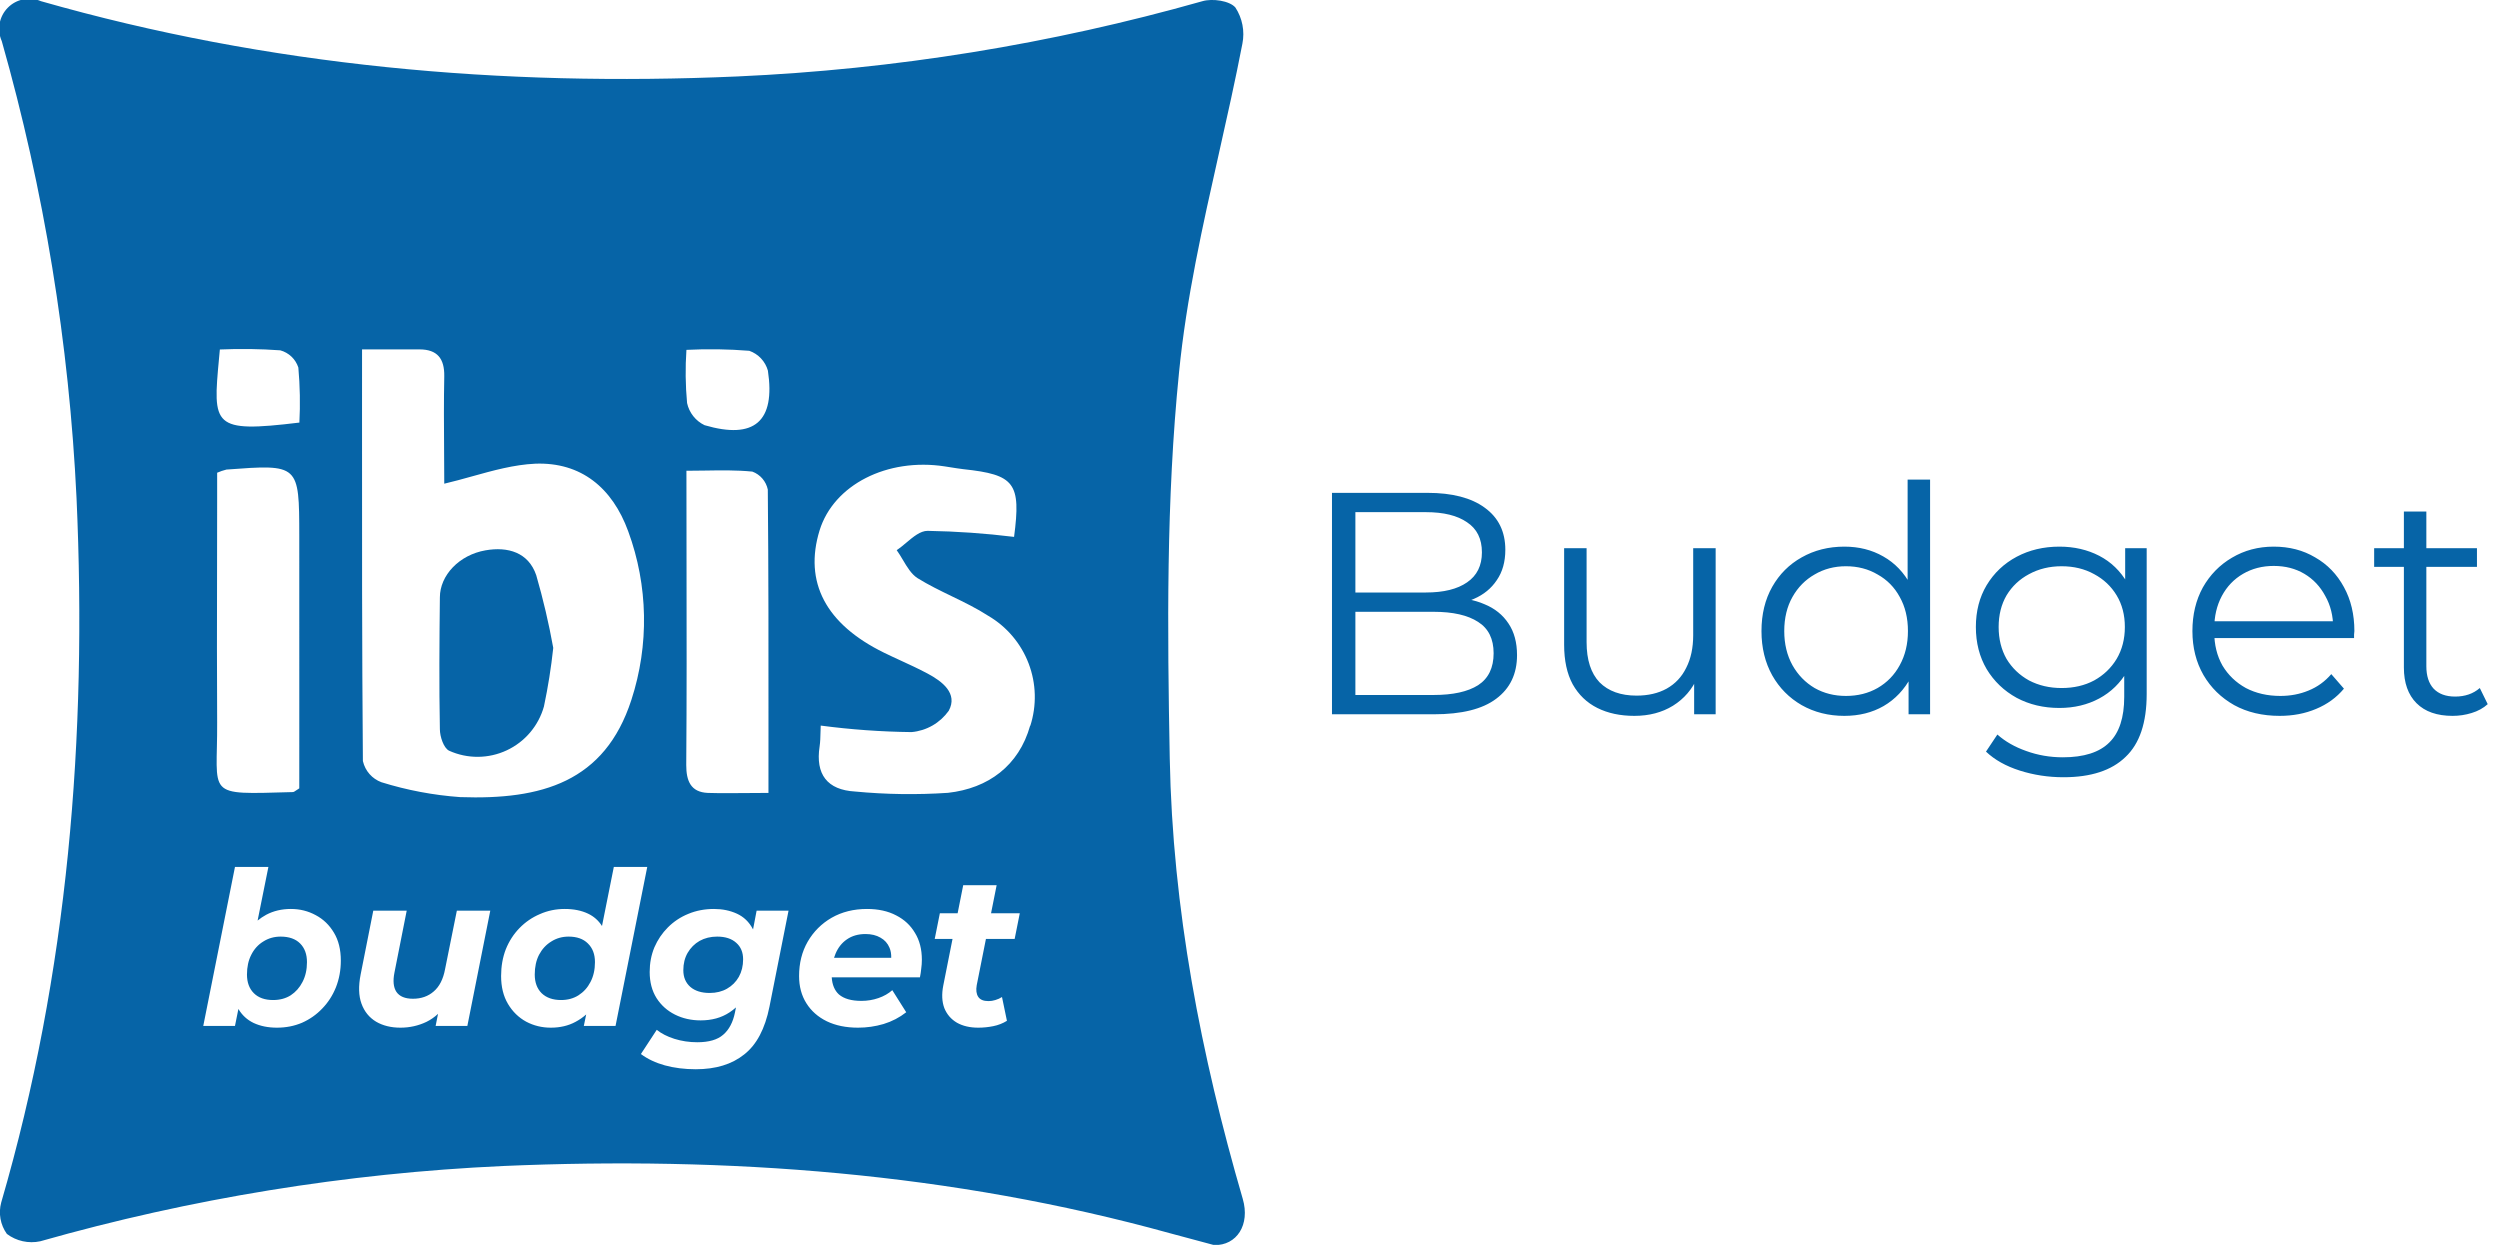
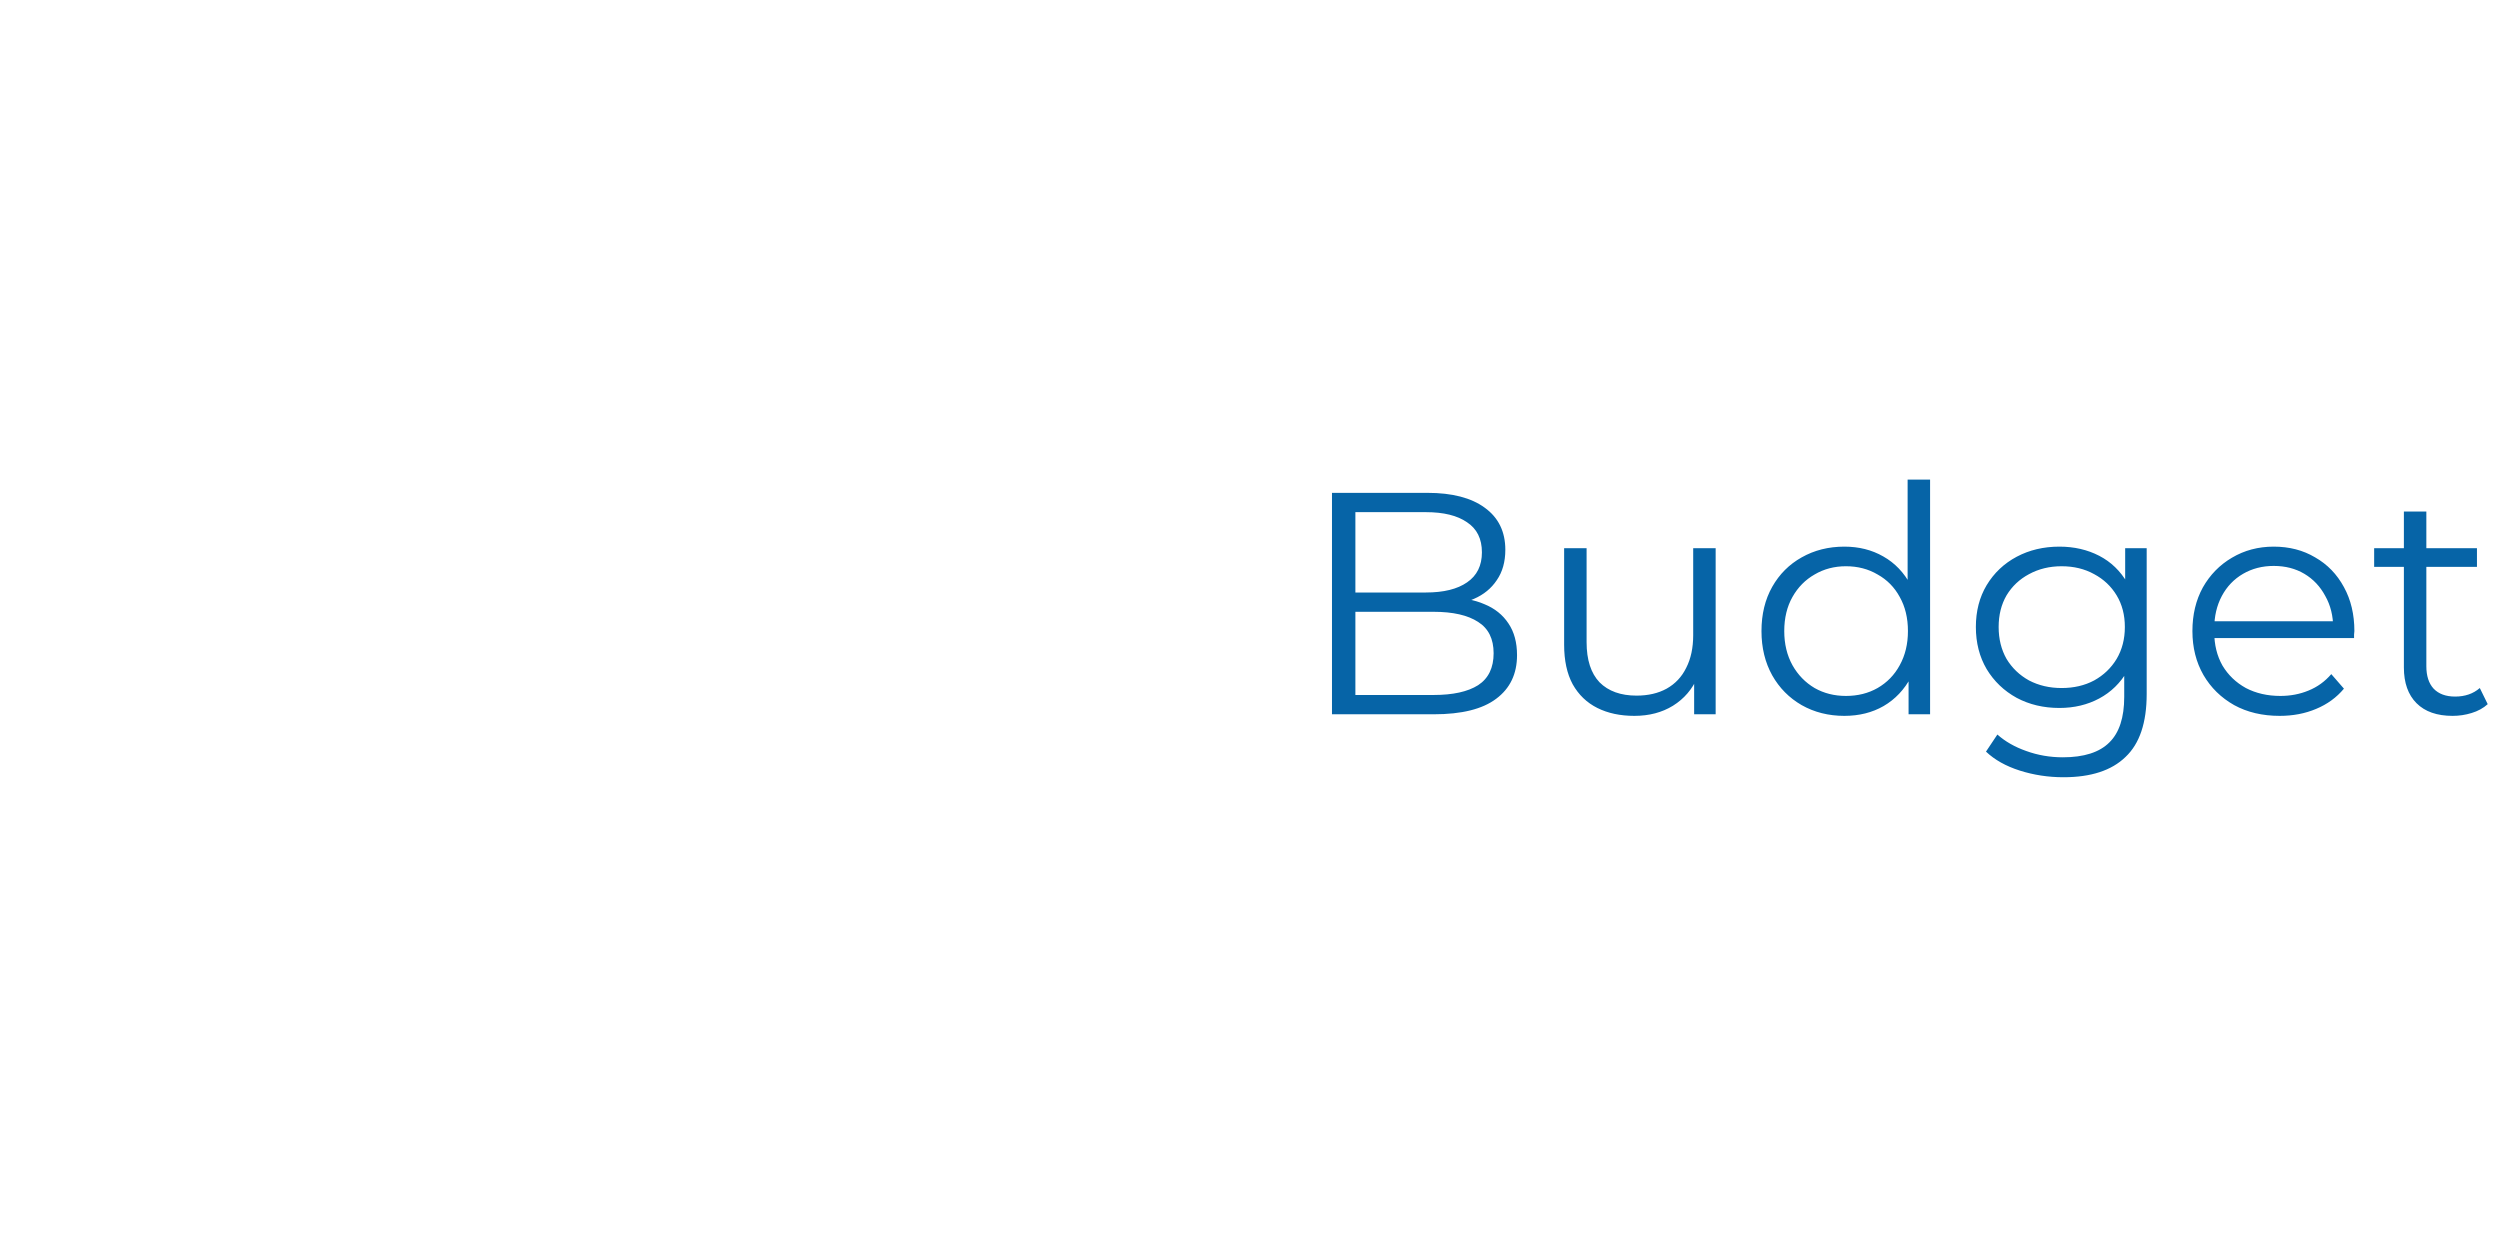
<svg xmlns="http://www.w3.org/2000/svg" width="245" height="122" viewBox="0 0 245 122" fill="none">
  <g clip-path="url(#clip0_783_464)">
    <path d="M54.218 63.493C54.012 65.421 53.708 67.338 53.306 69.235C53.043 70.172 52.581 71.041 51.951 71.783C51.322 72.525 50.539 73.122 49.657 73.534C48.776 73.946 47.816 74.162 46.843 74.169C45.87 74.176 44.906 73.973 44.019 73.573C43.481 73.318 43.108 72.188 43.108 71.459C43.026 67.157 43.062 62.846 43.108 58.544C43.108 56.384 45.003 54.379 47.583 53.932C49.779 53.55 51.784 54.133 52.55 56.366C53.229 58.711 53.786 61.09 54.218 63.493Z" fill="#0664A7" />
-     <path fill-rule="evenodd" clip-rule="evenodd" d="M114.636 74.334C114.909 89.016 117.689 103.389 121.79 117.489C122.529 120.022 121.207 122.073 118.983 122.018L114.672 120.861C93.236 114.928 71.353 113.314 49.243 114.271C33.911 114.978 18.711 117.452 3.946 121.645C3.381 121.766 2.797 121.765 2.232 121.641C1.667 121.517 1.136 121.272 0.674 120.925C0.359 120.485 0.145 119.98 0.049 119.447C-0.047 118.914 -0.023 118.367 0.119 117.844C6.681 95.305 8.549 72.183 7.501 48.824C6.779 33.661 4.321 18.631 0.173 4.028C-0.069 3.488 -0.143 2.886 -0.038 2.303C0.067 1.72 0.345 1.182 0.761 0.76C1.176 0.337 1.71 0.05 2.291 -0.064C2.872 -0.179 3.475 -0.115 4.019 0.118C26.358 6.498 49.161 8.503 72.265 7.492C87.689 6.802 102.981 4.327 117.835 0.118C118.819 -0.173 120.505 0.073 121.07 0.738C121.753 1.785 121.999 3.058 121.754 4.284C121.063 7.867 120.261 11.438 119.459 15.009C117.858 22.136 116.258 29.261 115.547 36.474C114.28 49.006 114.399 61.711 114.636 74.334ZM73.431 34.378C71.382 34.214 69.324 34.183 67.27 34.287C67.152 36.023 67.173 37.767 67.334 39.5C67.436 39.968 67.643 40.407 67.94 40.783C68.237 41.159 68.616 41.462 69.048 41.669C73.933 43.1 76.002 41.305 75.254 36.319C75.129 35.873 74.897 35.464 74.58 35.126C74.263 34.788 73.869 34.532 73.431 34.378ZM69.071 46.116C68.474 46.125 67.873 46.135 67.27 46.135V46.172C67.27 49.158 67.275 52.109 67.28 55.034C67.292 61.775 67.303 68.38 67.252 74.972C67.252 76.503 67.671 77.633 69.367 77.706C70.621 77.742 71.875 77.731 73.194 77.719C73.878 77.712 74.58 77.706 75.309 77.706C75.309 75.802 75.31 73.91 75.311 72.025C75.315 63.904 75.319 55.943 75.245 47.976C75.162 47.579 74.98 47.209 74.716 46.901C74.451 46.594 74.113 46.358 73.732 46.217C72.194 46.065 70.642 46.09 69.071 46.116ZM29.03 77.455C29.111 77.4 29.207 77.333 29.329 77.259V77.296C29.329 74.592 29.33 71.874 29.331 69.144C29.333 63.647 29.335 58.102 29.329 52.524C29.32 45.488 29.311 45.488 22.193 46.017C21.881 46.094 21.576 46.198 21.281 46.327V48.933C21.281 51.364 21.276 53.792 21.271 56.22C21.261 61.077 21.251 65.934 21.281 70.807C21.304 74.433 20.983 76.197 21.718 77.026C22.465 77.867 24.3 77.743 28.691 77.624C28.786 77.624 28.88 77.559 29.03 77.455ZM21.467 35.104C20.851 41.748 20.786 42.447 29.329 41.414L29.338 41.45C29.434 39.64 29.4 37.825 29.238 36.019C29.106 35.613 28.875 35.246 28.567 34.952C28.258 34.658 27.881 34.445 27.47 34.332C25.498 34.191 23.52 34.164 21.546 34.25C21.519 34.545 21.492 34.83 21.467 35.104ZM35.479 41.069C35.475 52.37 35.472 63.475 35.563 74.58L35.572 74.616C35.681 75.079 35.903 75.508 36.218 75.864C36.532 76.22 36.931 76.493 37.377 76.658C39.882 77.439 42.469 77.928 45.087 78.116C53.071 78.399 59.259 76.649 61.875 68.592C63.629 63.205 63.519 57.385 61.565 52.068C60.016 47.812 56.944 45.269 52.451 45.442C50.377 45.537 48.319 46.111 46.262 46.684C45.354 46.937 44.447 47.19 43.538 47.402C43.538 46.384 43.53 45.307 43.522 44.194C43.506 41.848 43.488 39.338 43.538 36.866C43.565 35.153 42.863 34.241 41.113 34.241H35.481C35.481 36.526 35.48 38.802 35.479 41.069ZM92.908 77.697C96.845 77.259 99.853 75.045 100.956 71.107L100.965 71.144C101.61 69.146 101.555 66.988 100.807 65.025C100.06 63.063 98.666 61.415 96.855 60.353C95.715 59.615 94.487 59.02 93.259 58.425C92.12 57.872 90.98 57.319 89.91 56.653C89.305 56.258 88.893 55.562 88.483 54.871C88.287 54.542 88.092 54.213 87.877 53.918C88.19 53.711 88.502 53.448 88.815 53.184C89.504 52.605 90.195 52.023 90.903 52.023C93.737 52.071 96.566 52.269 99.379 52.615C100.072 47.338 99.452 46.518 94.412 45.98C93.994 45.93 93.576 45.863 93.16 45.797C92.969 45.766 92.779 45.735 92.589 45.707C86.938 44.841 81.707 47.511 80.322 51.968C78.763 57.044 80.923 61.164 86.629 63.962C87.181 64.233 87.732 64.486 88.284 64.74C89.143 65.135 90.007 65.532 90.894 66.004C92.352 66.778 93.892 67.963 92.981 69.649C92.561 70.242 92.018 70.736 91.389 71.098C90.759 71.46 90.059 71.681 89.335 71.745C86.357 71.71 83.384 71.497 80.431 71.107C80.419 71.328 80.414 71.554 80.409 71.782C80.399 72.233 80.388 72.695 80.322 73.149C79.903 75.874 81.06 77.414 83.794 77.569C86.824 77.858 89.872 77.9 92.908 77.697ZM23.027 84.962L19.919 100.544H23.027L23.363 98.878C23.725 99.49 24.222 99.948 24.854 100.25C25.512 100.558 26.275 100.712 27.143 100.712C28.025 100.712 28.844 100.551 29.6 100.229C30.356 99.893 31.014 99.431 31.574 98.843C32.148 98.255 32.596 97.562 32.918 96.764C33.24 95.952 33.401 95.077 33.401 94.139C33.401 93.061 33.177 92.151 32.729 91.409C32.281 90.653 31.686 90.079 30.944 89.687C30.202 89.281 29.39 89.078 28.508 89.078C27.612 89.078 26.807 89.267 26.093 89.645C25.791 89.808 25.508 89.999 25.245 90.216L26.303 84.962H23.027ZM28.487 97.541C27.997 97.849 27.423 98.003 26.765 98.003C25.953 98.003 25.323 97.779 24.875 97.331C24.427 96.883 24.203 96.274 24.203 95.504C24.203 94.762 24.343 94.118 24.623 93.572C24.903 93.012 25.295 92.578 25.799 92.27C26.303 91.948 26.87 91.787 27.5 91.787C28.326 91.787 28.963 92.011 29.411 92.459C29.859 92.907 30.083 93.516 30.083 94.286C30.083 95.028 29.936 95.679 29.642 96.239C29.362 96.785 28.977 97.219 28.487 97.541ZM36.854 100.124C37.526 100.516 38.324 100.712 39.248 100.712C40.144 100.712 40.991 100.523 41.789 100.145C42.204 99.941 42.583 99.678 42.926 99.357L42.692 100.544H45.8L48.047 89.246H44.771L43.616 94.979C43.434 95.959 43.063 96.687 42.503 97.163C41.957 97.639 41.278 97.877 40.466 97.877C39.696 97.877 39.157 97.653 38.849 97.205C38.555 96.757 38.492 96.12 38.66 95.294L39.857 89.246H36.581L35.342 95.504C35.118 96.638 35.146 97.59 35.426 98.36C35.706 99.13 36.182 99.718 36.854 100.124ZM51.565 100.124C52.307 100.516 53.112 100.712 53.98 100.712C54.89 100.712 55.695 100.523 56.395 100.145C56.777 99.943 57.128 99.7 57.446 99.417L57.214 100.544H60.322L63.43 84.962H60.154L58.996 90.749C58.657 90.215 58.203 89.812 57.634 89.54C56.99 89.232 56.227 89.078 55.345 89.078C54.477 89.078 53.665 89.246 52.909 89.582C52.153 89.904 51.488 90.359 50.914 90.947C50.34 91.535 49.892 92.228 49.57 93.026C49.262 93.824 49.108 94.699 49.108 95.651C49.108 96.715 49.332 97.625 49.78 98.381C50.228 99.137 50.823 99.718 51.565 100.124ZM56.689 97.541C56.199 97.849 55.632 98.003 54.988 98.003C54.176 98.003 53.539 97.779 53.077 97.331C52.629 96.883 52.405 96.274 52.405 95.504C52.405 94.762 52.545 94.118 52.825 93.572C53.119 93.012 53.518 92.578 54.022 92.27C54.526 91.948 55.093 91.787 55.723 91.787C56.535 91.787 57.165 92.011 57.613 92.459C58.075 92.907 58.306 93.516 58.306 94.286C58.306 95.028 58.159 95.679 57.865 96.239C57.585 96.785 57.193 97.219 56.689 97.541ZM65.16 104.408C66.084 104.66 67.092 104.786 68.184 104.786C70.144 104.786 71.726 104.303 72.93 103.337C74.148 102.385 74.974 100.824 75.408 98.654L77.277 89.246H74.148L73.799 91.085C73.79 91.067 73.78 91.049 73.77 91.031C73.406 90.345 72.888 89.848 72.216 89.54C71.544 89.232 70.795 89.078 69.969 89.078C69.059 89.078 68.219 89.239 67.449 89.561C66.693 89.869 66.028 90.31 65.454 90.884C64.894 91.444 64.453 92.095 64.131 92.837C63.823 93.579 63.669 94.384 63.669 95.252C63.669 96.246 63.893 97.1 64.341 97.814C64.789 98.514 65.391 99.053 66.147 99.431C66.903 99.809 67.743 99.998 68.667 99.998C69.759 99.998 70.697 99.739 71.481 99.221C71.709 99.073 71.923 98.909 72.124 98.728L72.027 99.221C71.831 100.187 71.446 100.915 70.872 101.405C70.312 101.895 69.465 102.14 68.331 102.14C67.547 102.14 66.798 102.028 66.084 101.804C65.384 101.58 64.81 101.286 64.362 100.922L62.808 103.295C63.466 103.785 64.25 104.156 65.16 104.408ZM71.25 96.89C70.76 97.17 70.193 97.31 69.549 97.31C68.751 97.31 68.121 97.114 67.659 96.722C67.197 96.316 66.966 95.77 66.966 95.084C66.966 94.44 67.106 93.873 67.386 93.383C67.68 92.879 68.072 92.487 68.562 92.207C69.066 91.927 69.64 91.787 70.284 91.787C71.082 91.787 71.705 91.99 72.153 92.396C72.601 92.788 72.825 93.327 72.825 94.013C72.825 94.657 72.685 95.231 72.405 95.735C72.125 96.225 71.74 96.61 71.25 96.89ZM81.019 100.082C81.887 100.502 82.909 100.712 84.085 100.712C84.939 100.712 85.772 100.593 86.584 100.355C87.41 100.103 88.152 99.718 88.81 99.2L87.445 97.037C87.067 97.373 86.612 97.632 86.08 97.814C85.548 97.996 84.995 98.087 84.421 98.087C83.441 98.087 82.706 97.877 82.216 97.457C81.791 97.07 81.556 96.51 81.51 95.777H90.154C90.21 95.511 90.252 95.231 90.28 94.937C90.322 94.643 90.343 94.349 90.343 94.055C90.343 93.033 90.119 92.158 89.671 91.43C89.237 90.688 88.621 90.114 87.823 89.708C87.025 89.288 86.073 89.078 84.967 89.078C83.665 89.078 82.51 89.365 81.502 89.939C80.508 90.513 79.724 91.297 79.15 92.291C78.59 93.271 78.31 94.391 78.31 95.651C78.31 96.673 78.548 97.562 79.024 98.318C79.5 99.074 80.165 99.662 81.019 100.082ZM81.735 93.866H87.34C87.35 93.49 87.294 93.161 87.172 92.879C86.99 92.445 86.696 92.116 86.29 91.892C85.884 91.654 85.394 91.535 84.82 91.535C84.106 91.535 83.497 91.71 82.993 92.06C82.503 92.396 82.132 92.865 81.88 93.467C81.826 93.596 81.778 93.729 81.735 93.866ZM93.786 100.229C94.36 100.551 95.053 100.712 95.865 100.712C96.355 100.712 96.845 100.663 97.335 100.565C97.825 100.467 98.273 100.292 98.679 100.04L98.196 97.709C98 97.835 97.783 97.933 97.545 98.003C97.321 98.073 97.097 98.108 96.873 98.108C96.383 98.108 96.047 97.968 95.865 97.688C95.683 97.408 95.634 97.03 95.718 96.554L96.621 92.018H99.435L99.939 89.498H97.123L97.671 86.747H94.395L93.848 89.498H92.106L91.602 92.018H93.347L92.442 96.575C92.274 97.429 92.309 98.171 92.547 98.801C92.799 99.417 93.212 99.893 93.786 100.229Z" fill="#0664A7" />
  </g>
  <path d="M130.534 70V48.3H139.896C142.314 48.3 144.184 48.786 145.507 49.757C146.85 50.728 147.522 52.103 147.522 53.88C147.522 55.058 147.243 56.05 146.685 56.856C146.148 57.662 145.404 58.272 144.453 58.685C143.523 59.098 142.5 59.305 141.384 59.305L141.911 58.561C143.296 58.561 144.484 58.778 145.476 59.212C146.489 59.625 147.274 60.256 147.832 61.103C148.39 61.93 148.669 62.963 148.669 64.203C148.669 66.042 147.987 67.468 146.623 68.481C145.28 69.494 143.244 70 140.516 70H130.534ZM132.828 68.109H140.485C142.386 68.109 143.843 67.789 144.856 67.148C145.869 66.487 146.375 65.443 146.375 64.017C146.375 62.612 145.869 61.589 144.856 60.948C143.843 60.287 142.386 59.956 140.485 59.956H132.58V58.065H139.741C141.477 58.065 142.82 57.734 143.771 57.073C144.742 56.412 145.228 55.43 145.228 54.128C145.228 52.805 144.742 51.824 143.771 51.183C142.82 50.522 141.477 50.191 139.741 50.191H132.828V68.109ZM160.167 70.155C158.782 70.155 157.573 69.897 156.54 69.38C155.507 68.863 154.701 68.088 154.122 67.055C153.564 66.022 153.285 64.73 153.285 63.18V53.725H155.486V62.932C155.486 64.668 155.91 65.98 156.757 66.869C157.625 67.737 158.834 68.171 160.384 68.171C161.521 68.171 162.502 67.944 163.329 67.489C164.176 67.014 164.817 66.332 165.251 65.443C165.706 64.554 165.933 63.49 165.933 62.25V53.725H168.134V70H166.026V65.536L166.367 66.342C165.85 67.541 165.044 68.481 163.949 69.163C162.874 69.824 161.614 70.155 160.167 70.155ZM180.747 70.155C179.197 70.155 177.802 69.804 176.562 69.101C175.343 68.398 174.382 67.427 173.679 66.187C172.977 64.926 172.625 63.48 172.625 61.847C172.625 60.194 172.977 58.747 173.679 57.507C174.382 56.267 175.343 55.306 176.562 54.624C177.802 53.921 179.197 53.57 180.747 53.57C182.173 53.57 183.444 53.89 184.56 54.531C185.697 55.172 186.596 56.112 187.257 57.352C187.939 58.571 188.28 60.07 188.28 61.847C188.28 63.604 187.95 65.102 187.288 66.342C186.627 67.582 185.728 68.533 184.591 69.194C183.475 69.835 182.194 70.155 180.747 70.155ZM180.902 68.202C182.06 68.202 183.093 67.944 184.002 67.427C184.932 66.89 185.656 66.146 186.172 65.195C186.71 64.224 186.978 63.108 186.978 61.847C186.978 60.566 186.71 59.45 186.172 58.499C185.656 57.548 184.932 56.815 184.002 56.298C183.093 55.761 182.06 55.492 180.902 55.492C179.766 55.492 178.743 55.761 177.833 56.298C176.924 56.815 176.201 57.548 175.663 58.499C175.126 59.45 174.857 60.566 174.857 61.847C174.857 63.108 175.126 64.224 175.663 65.195C176.201 66.146 176.924 66.89 177.833 67.427C178.743 67.944 179.766 68.202 180.902 68.202ZM187.04 70V65.102L187.257 61.816L186.947 58.53V46.998H189.148V70H187.04ZM202.222 76.169C200.734 76.169 199.308 75.952 197.944 75.518C196.58 75.084 195.474 74.464 194.627 73.658L195.743 71.984C196.508 72.666 197.448 73.203 198.564 73.596C199.701 74.009 200.899 74.216 202.16 74.216C204.227 74.216 205.746 73.73 206.717 72.759C207.688 71.808 208.174 70.32 208.174 68.295V64.234L208.484 61.444L208.267 58.654V53.725H210.375V68.016C210.375 70.827 209.683 72.883 208.298 74.185C206.934 75.508 204.909 76.169 202.222 76.169ZM201.819 69.38C200.269 69.38 198.874 69.049 197.634 68.388C196.394 67.706 195.412 66.766 194.689 65.567C193.986 64.368 193.635 62.994 193.635 61.444C193.635 59.894 193.986 58.53 194.689 57.352C195.412 56.153 196.394 55.223 197.634 54.562C198.874 53.901 200.269 53.57 201.819 53.57C203.266 53.57 204.568 53.87 205.725 54.469C206.882 55.068 207.802 55.957 208.484 57.135C209.166 58.313 209.507 59.749 209.507 61.444C209.507 63.139 209.166 64.575 208.484 65.753C207.802 66.931 206.882 67.83 205.725 68.45C204.568 69.07 203.266 69.38 201.819 69.38ZM202.036 67.427C203.235 67.427 204.299 67.179 205.229 66.683C206.159 66.166 206.893 65.464 207.43 64.575C207.967 63.666 208.236 62.622 208.236 61.444C208.236 60.266 207.967 59.233 207.43 58.344C206.893 57.455 206.159 56.763 205.229 56.267C204.299 55.75 203.235 55.492 202.036 55.492C200.858 55.492 199.794 55.75 198.843 56.267C197.913 56.763 197.179 57.455 196.642 58.344C196.125 59.233 195.867 60.266 195.867 61.444C195.867 62.622 196.125 63.666 196.642 64.575C197.179 65.464 197.913 66.166 198.843 66.683C199.794 67.179 200.858 67.427 202.036 67.427ZM223.413 70.155C221.718 70.155 220.23 69.804 218.949 69.101C217.667 68.378 216.665 67.396 215.942 66.156C215.218 64.895 214.857 63.459 214.857 61.847C214.857 60.235 215.198 58.809 215.88 57.569C216.582 56.329 217.533 55.358 218.732 54.655C219.951 53.932 221.315 53.57 222.824 53.57C224.353 53.57 225.707 53.921 226.885 54.624C228.083 55.306 229.024 56.277 229.706 57.538C230.388 58.778 230.729 60.214 230.729 61.847C230.729 61.95 230.718 62.064 230.698 62.188C230.698 62.291 230.698 62.405 230.698 62.529H216.531V60.886H229.52L228.652 61.537C228.652 60.359 228.393 59.315 227.877 58.406C227.381 57.476 226.699 56.753 225.831 56.236C224.963 55.719 223.96 55.461 222.824 55.461C221.708 55.461 220.705 55.719 219.817 56.236C218.928 56.753 218.236 57.476 217.74 58.406C217.244 59.336 216.996 60.4 216.996 61.599V61.94C216.996 63.18 217.264 64.275 217.802 65.226C218.36 66.156 219.124 66.89 220.096 67.427C221.088 67.944 222.214 68.202 223.475 68.202C224.467 68.202 225.386 68.026 226.234 67.675C227.102 67.324 227.846 66.786 228.466 66.063L229.706 67.489C228.982 68.357 228.073 69.018 226.978 69.473C225.903 69.928 224.715 70.155 223.413 70.155ZM240.355 70.155C238.825 70.155 237.647 69.742 236.821 68.915C235.994 68.088 235.581 66.921 235.581 65.412V50.129H237.782V65.288C237.782 66.239 238.019 66.972 238.495 67.489C238.991 68.006 239.693 68.264 240.603 68.264C241.574 68.264 242.38 67.985 243.021 67.427L243.796 69.008C243.362 69.401 242.835 69.69 242.215 69.876C241.615 70.062 240.995 70.155 240.355 70.155ZM232.667 55.554V53.725H242.742V55.554H232.667Z" fill="#0664A7" />
  <defs>
    <clipPath id="clip0_783_464">
-       <rect width="122" height="122" fill="white" />
-     </clipPath>
+       </clipPath>
  </defs>
</svg>